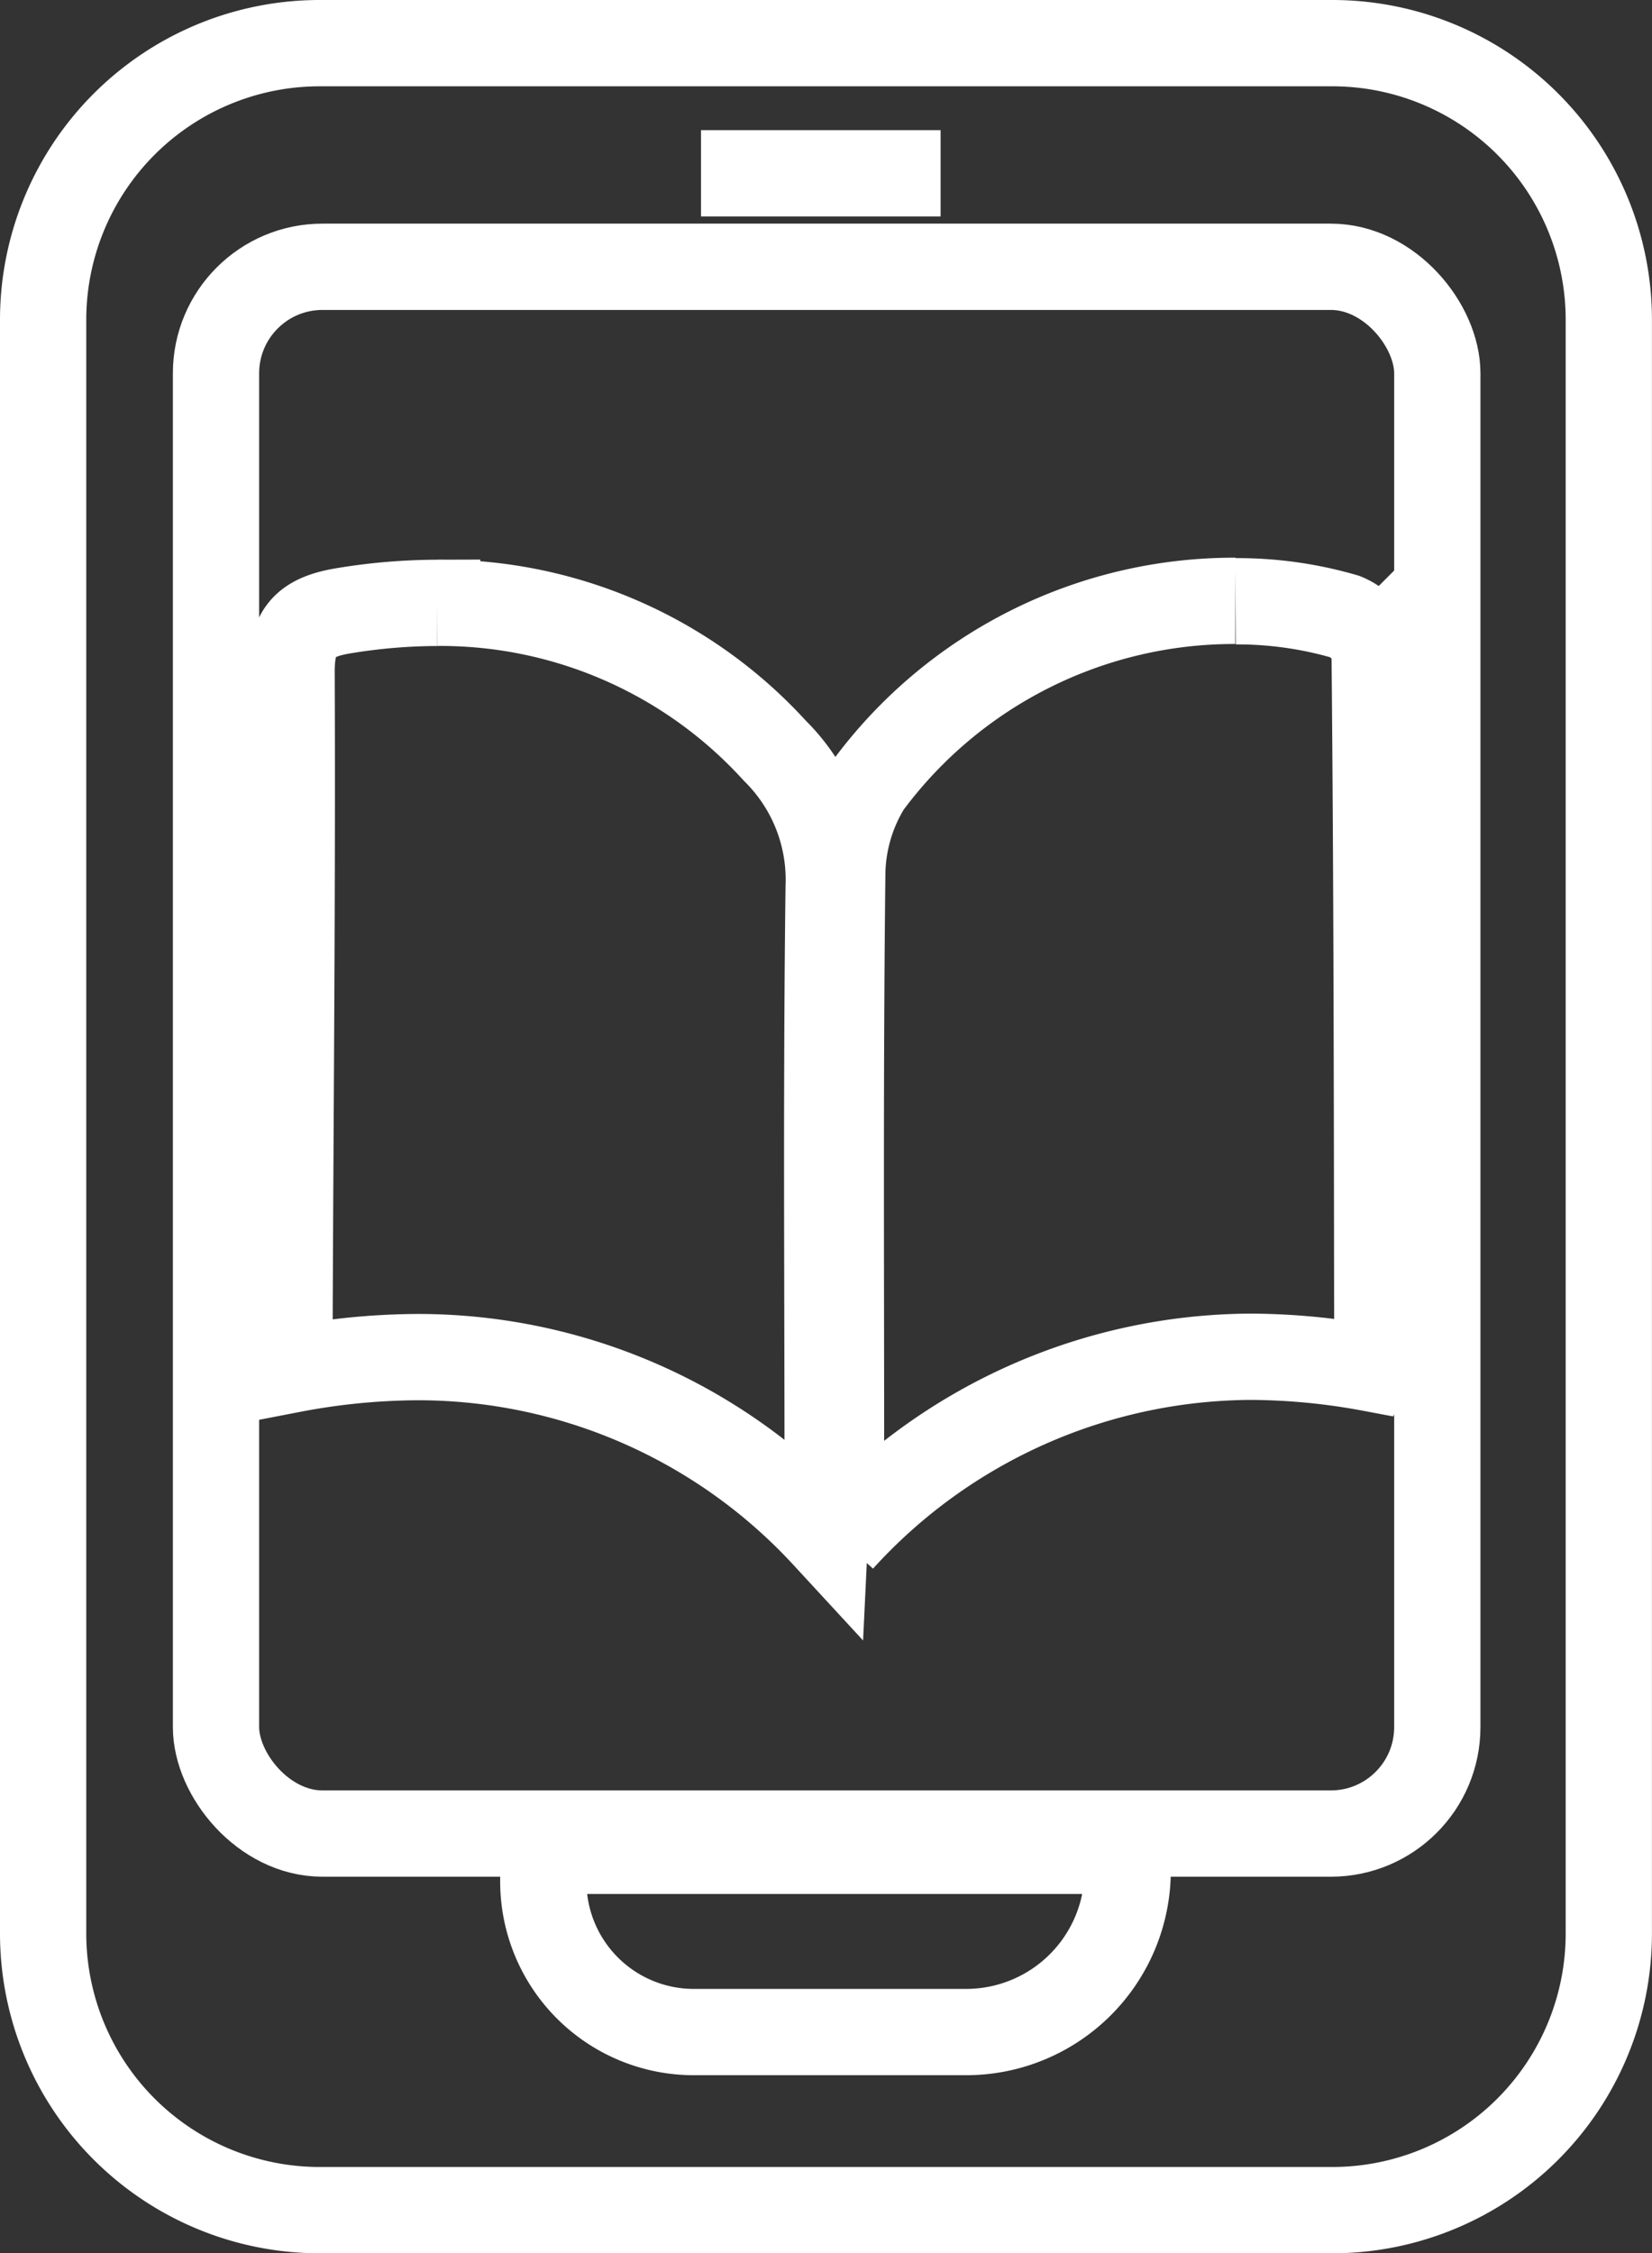
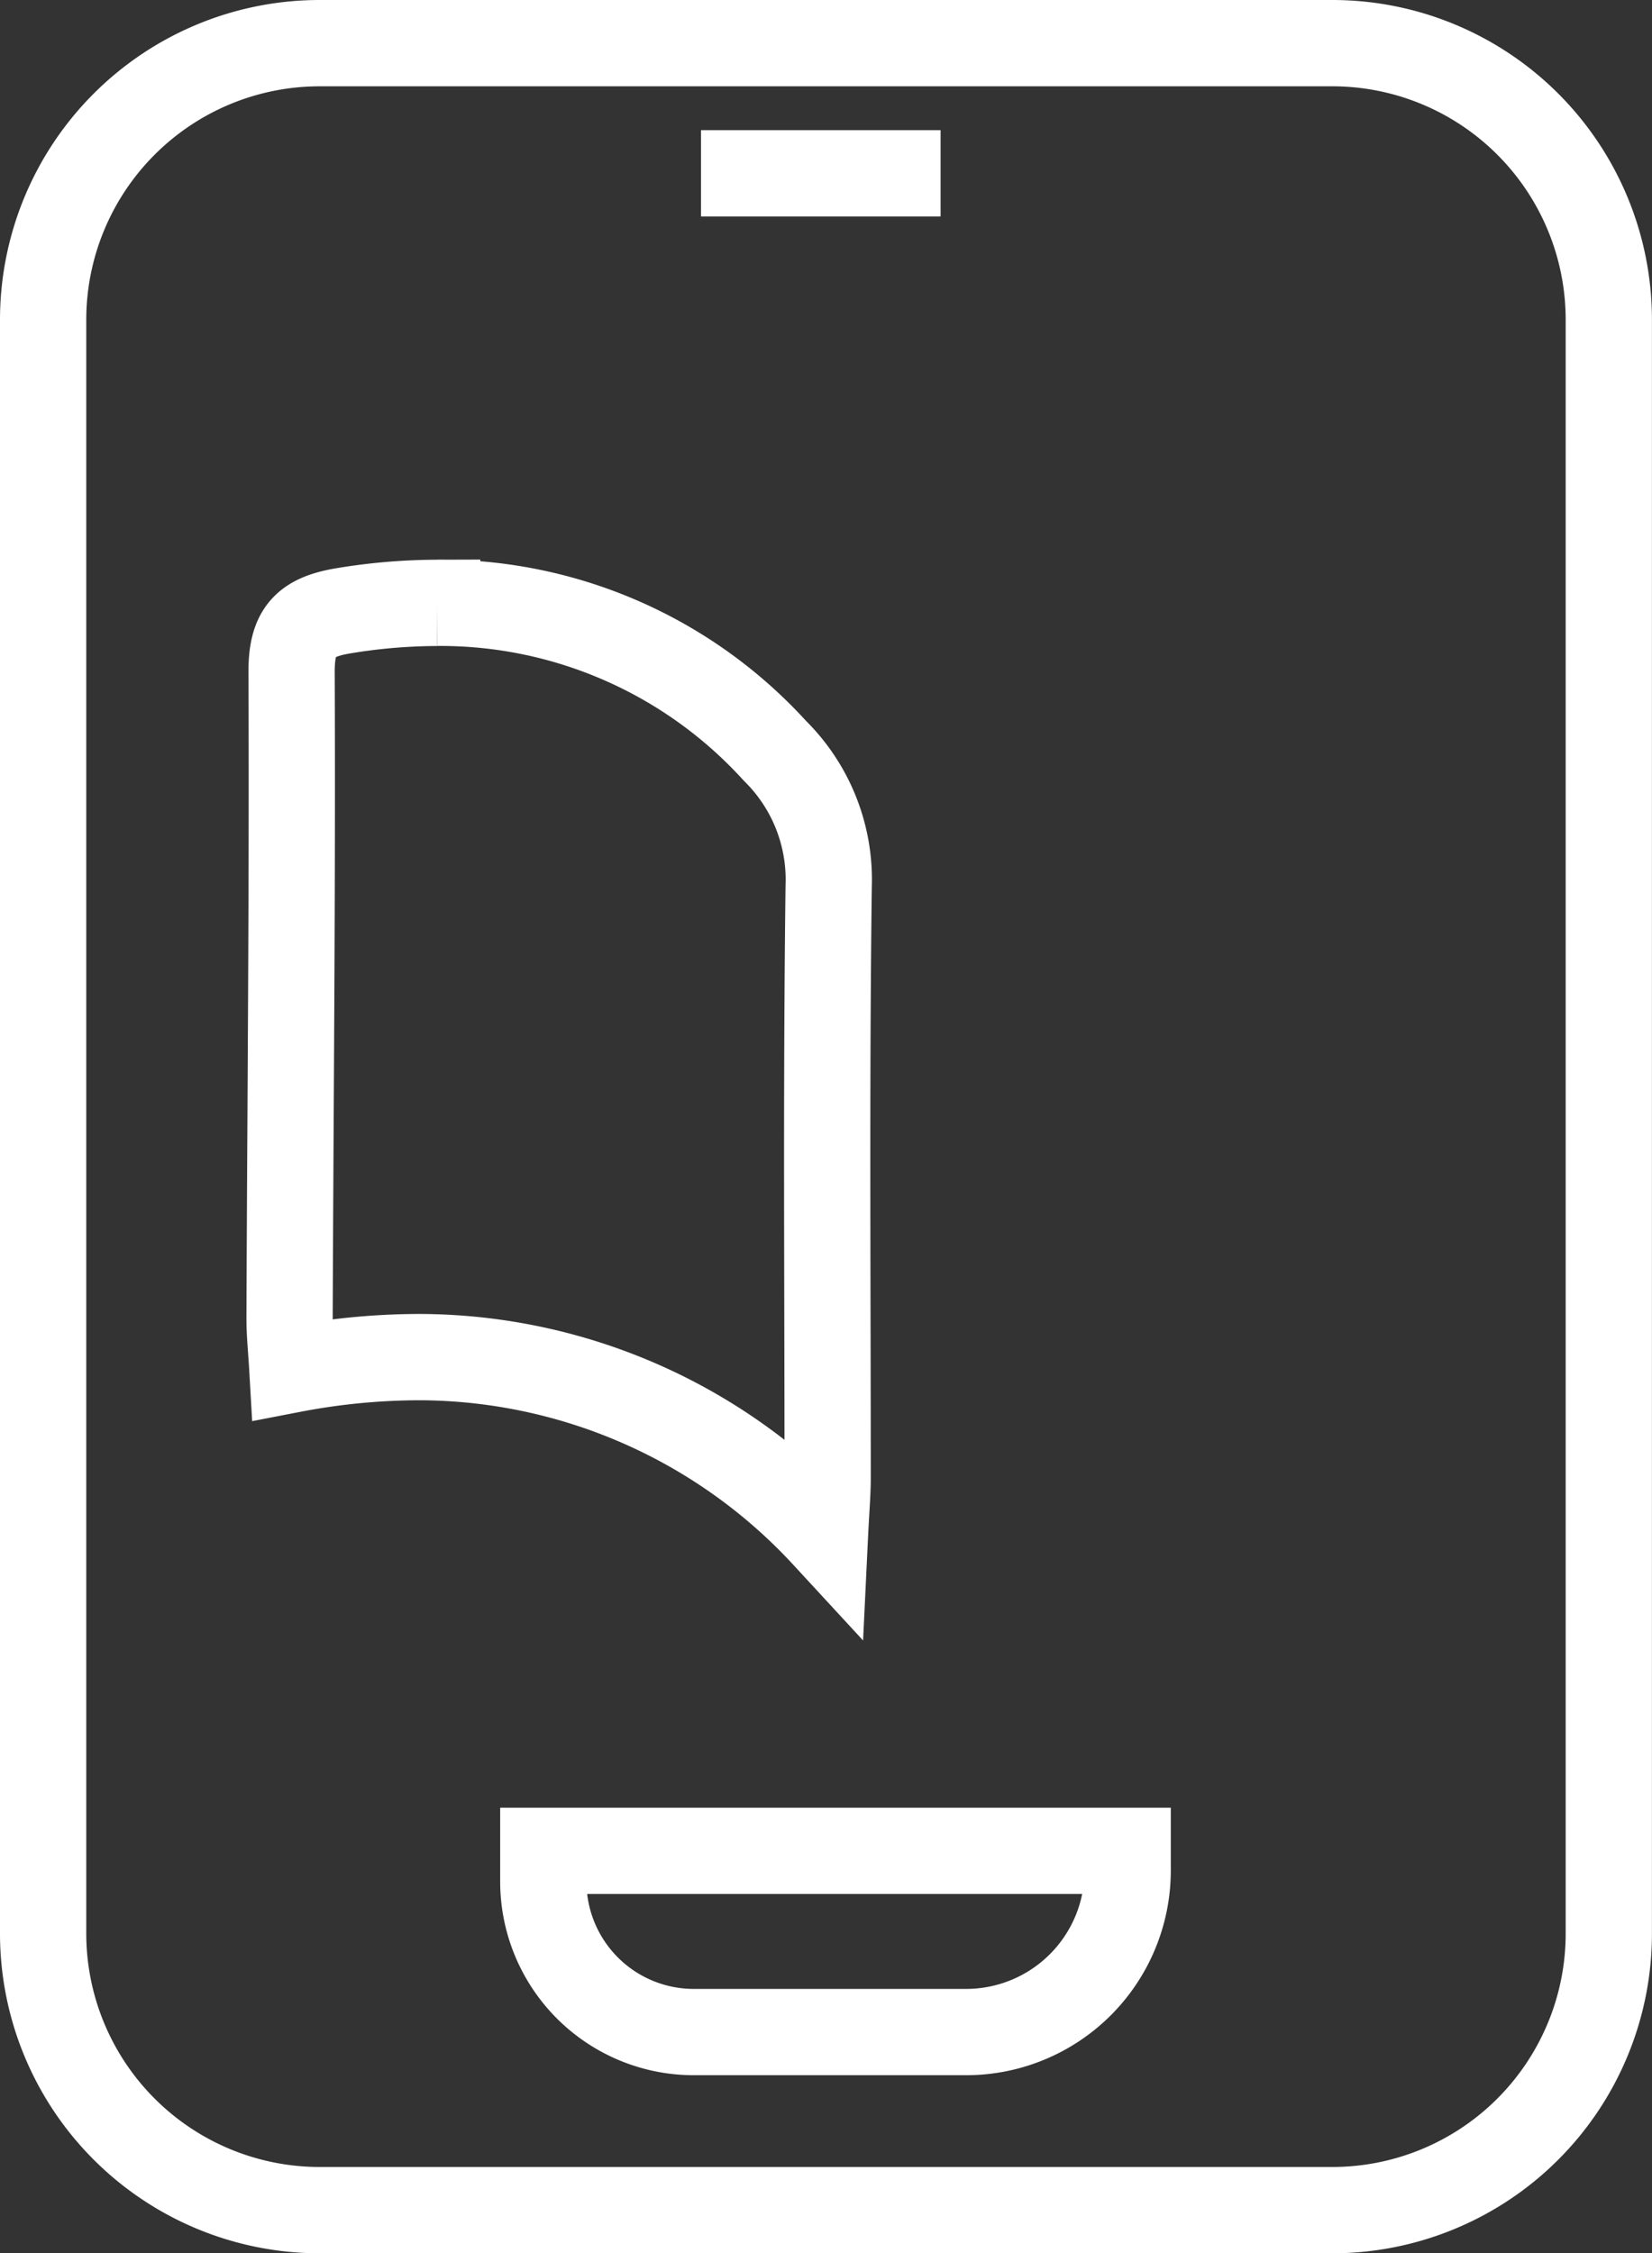
<svg xmlns="http://www.w3.org/2000/svg" width="28.725" height="39.162" viewBox="0 0 28.725 39.162">
  <rect x="0" y="0" width="28.725" height="39.162" fill="#333333" stroke="none" />
  <g id="E_BOOK" data-name="E BOOK" transform="translate(0.75 0.75)">
    <path id="Rectangle_3767" data-name="Rectangle 3767" d="M4.809,0H22.416a4.808,4.808,0,0,1,4.808,4.808V32.855a4.808,4.808,0,0,1-4.808,4.808H4.809A4.809,4.809,0,0,1,0,32.854V4.809A4.809,4.809,0,0,1,4.809,0Z" fill="none" stroke="#fff" stroke-miterlimit="10" stroke-width="1.5" />
-     <rect id="Rectangle_3768" data-name="Rectangle 3768" width="21.236" height="27.231" rx="1.851" transform="translate(3.006 3.887)" fill="none" stroke="#fff" stroke-miterlimit="10" stroke-width="1.5" />
    <line id="Line_432" data-name="Line 432" x2="4.166" transform="translate(11.439 2.262)" fill="none" stroke="#fff" stroke-miterlimit="10" stroke-width="1.5" />
    <path id="Path_2897" data-name="Path 2897" d="M24.944,181.5H20.209a2.617,2.617,0,0,1-2.617-2.617v-.533H27.753v.341A2.809,2.809,0,0,1,24.944,181.5Z" transform="translate(-8.895 -146.932)" fill="none" stroke="#fff" stroke-miterlimit="10" stroke-width="1.5" />
    <path id="Path_2902" data-name="Path 2902" d="M15.747,158.16m0-1.5a10.062,10.062,0,0,0-1.614.135c-.693.112-.921.366-.918,1.076.016,3.74-.021,7.482-.035,11.223,0,.27.029.541.049.889a11.806,11.806,0,0,1,2.19-.214,9.63,9.63,0,0,1,7.07,3.1c.022-.458.047-.73.047-1,0-3.429-.026-6.859.018-10.288a3.142,3.142,0,0,0-.933-2.348,7.865,7.865,0,0,0-5.874-2.574" transform="translate(-8.895 -146.932)" fill="none" stroke="#fff" stroke-width="1.5" />
-     <path id="Path_2903" data-name="Path 2903" d="M29.627,158.125m0-1.5a7.919,7.919,0,0,0-6.39,3.208,2.986,2.986,0,0,0-.447,1.563c-.039,3.4-.021,6.795-.021,10.193v1.353a9.678,9.678,0,0,1,7.125-3.179,11.581,11.581,0,0,1,2.083.2c.062-.111.117-.163.117-.216-.006-4.083-.007-8.166-.047-12.248a.859.859,0,0,0-.516-.6,6.687,6.687,0,0,0-1.9-.267" transform="translate(-8.895 -146.932)" fill="none" stroke="#fff" stroke-width="1.5" />
  </g>
</svg>